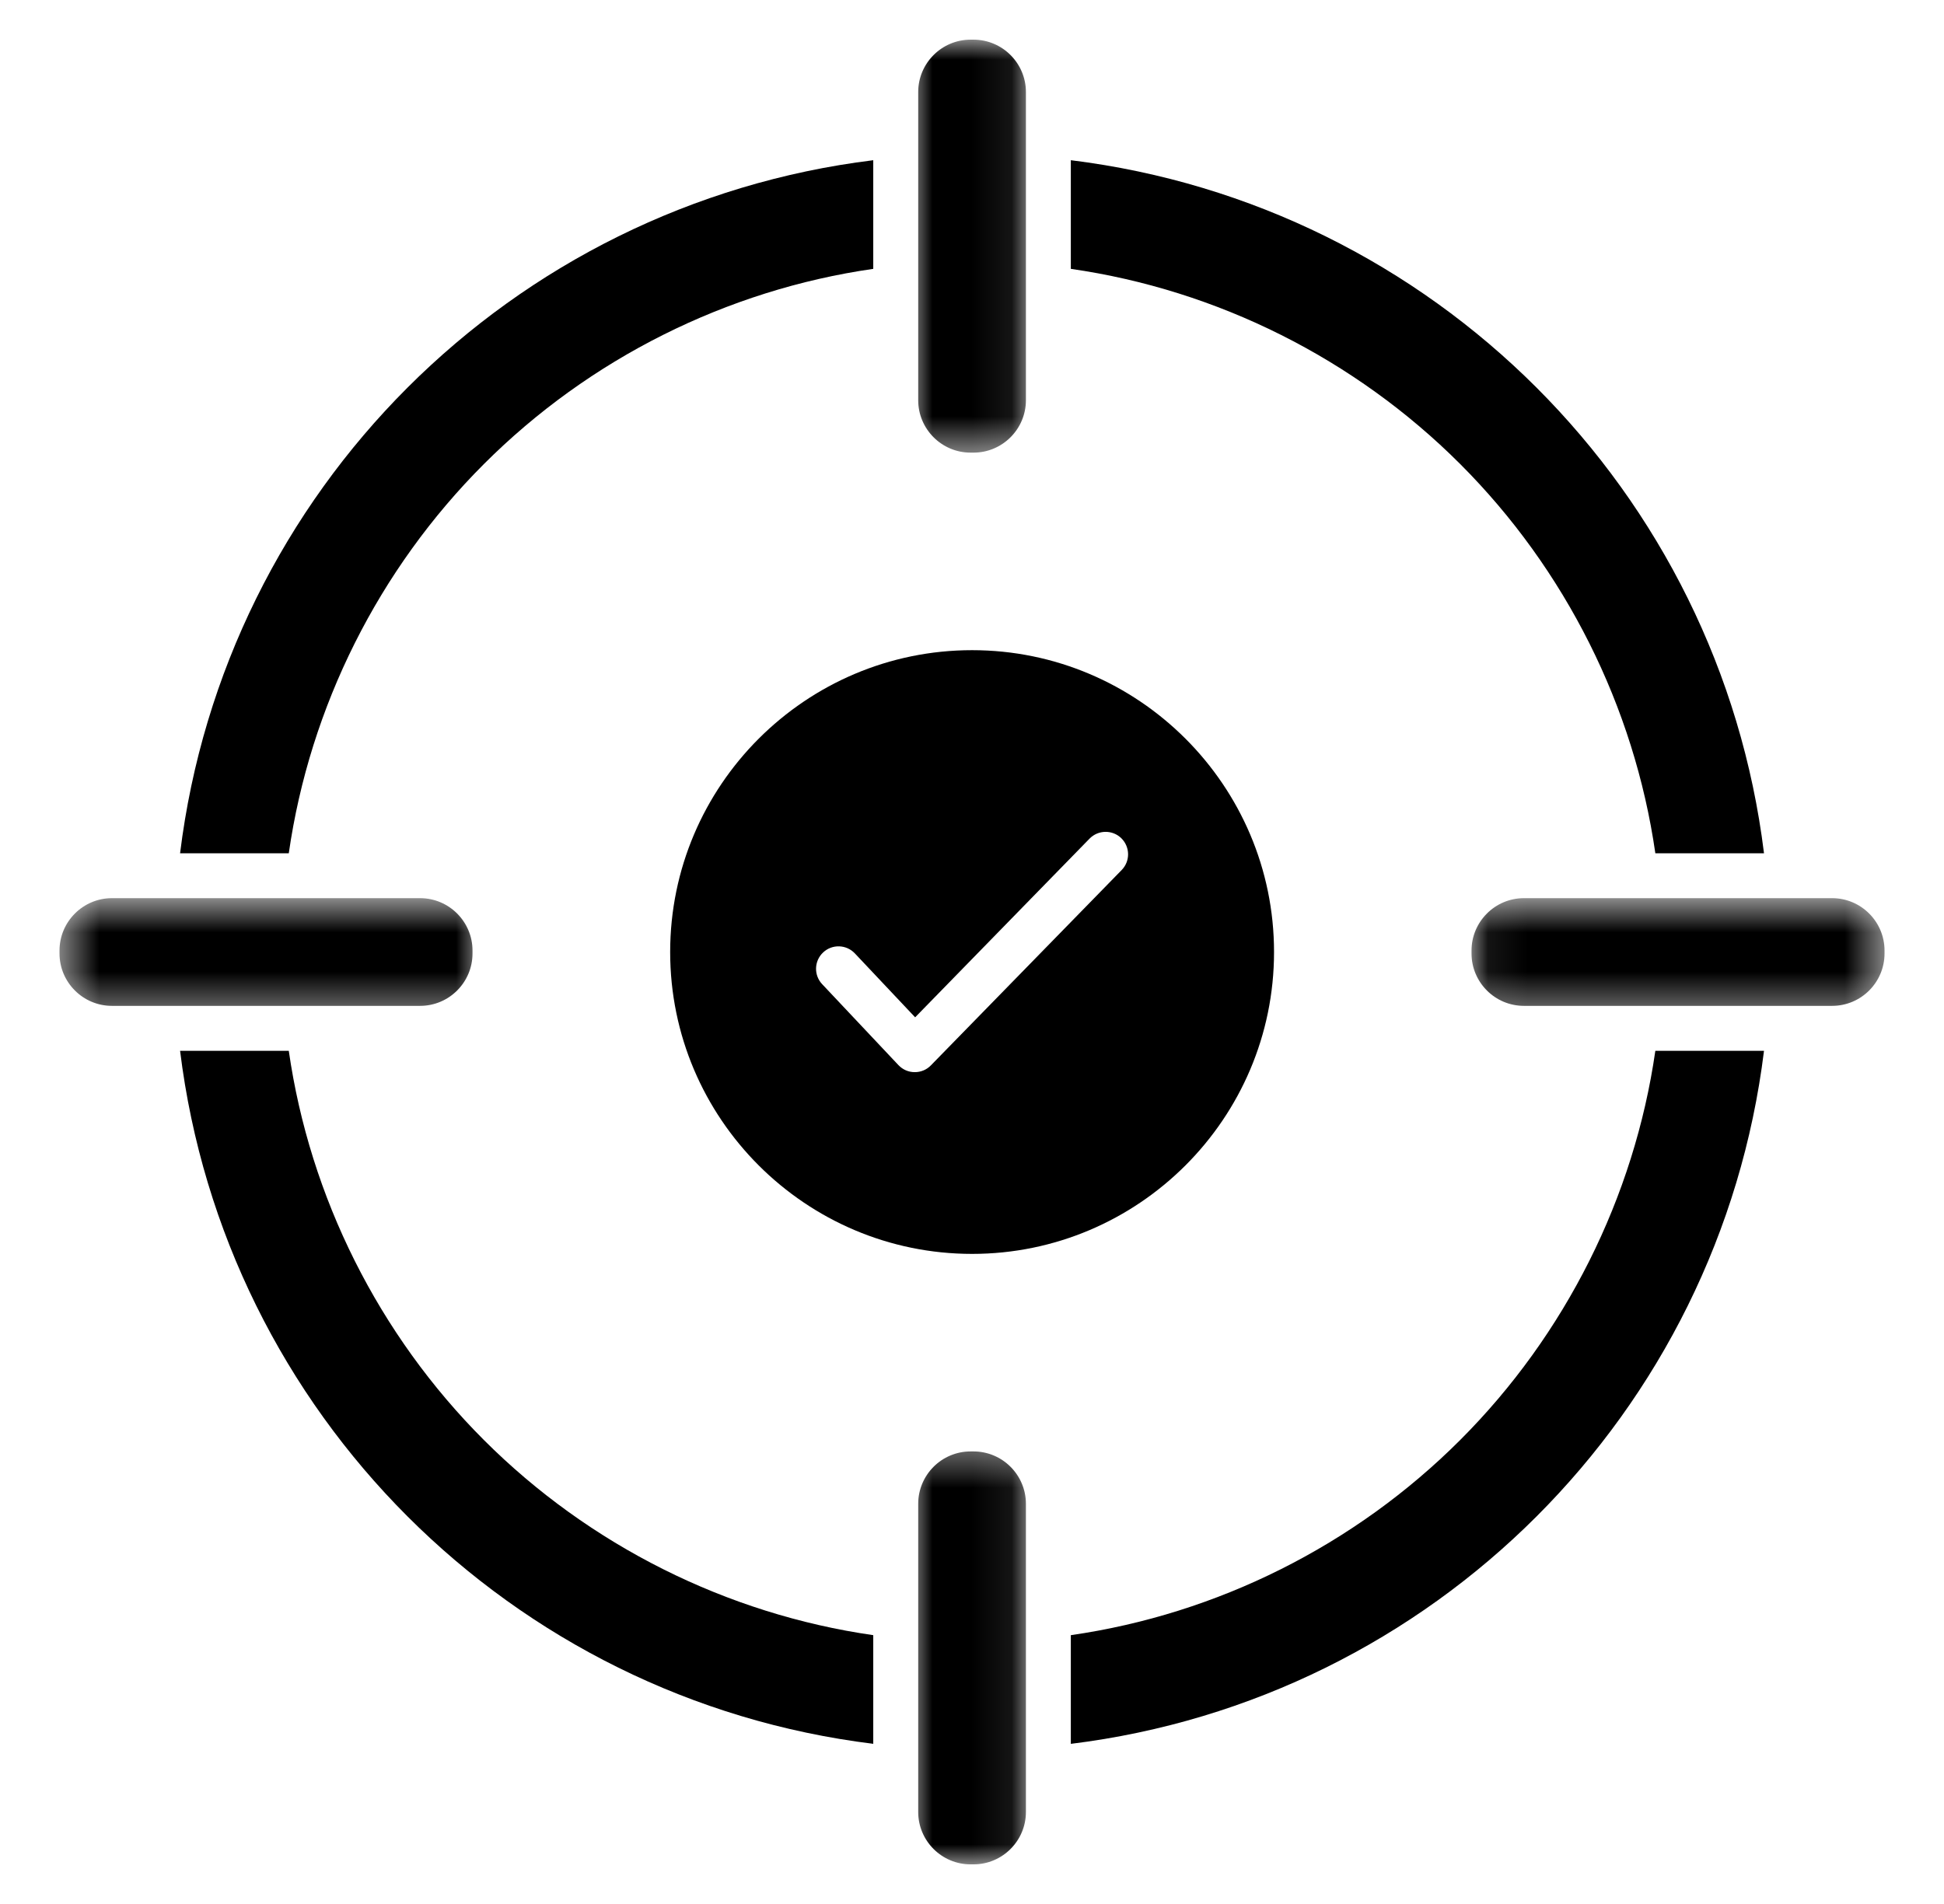
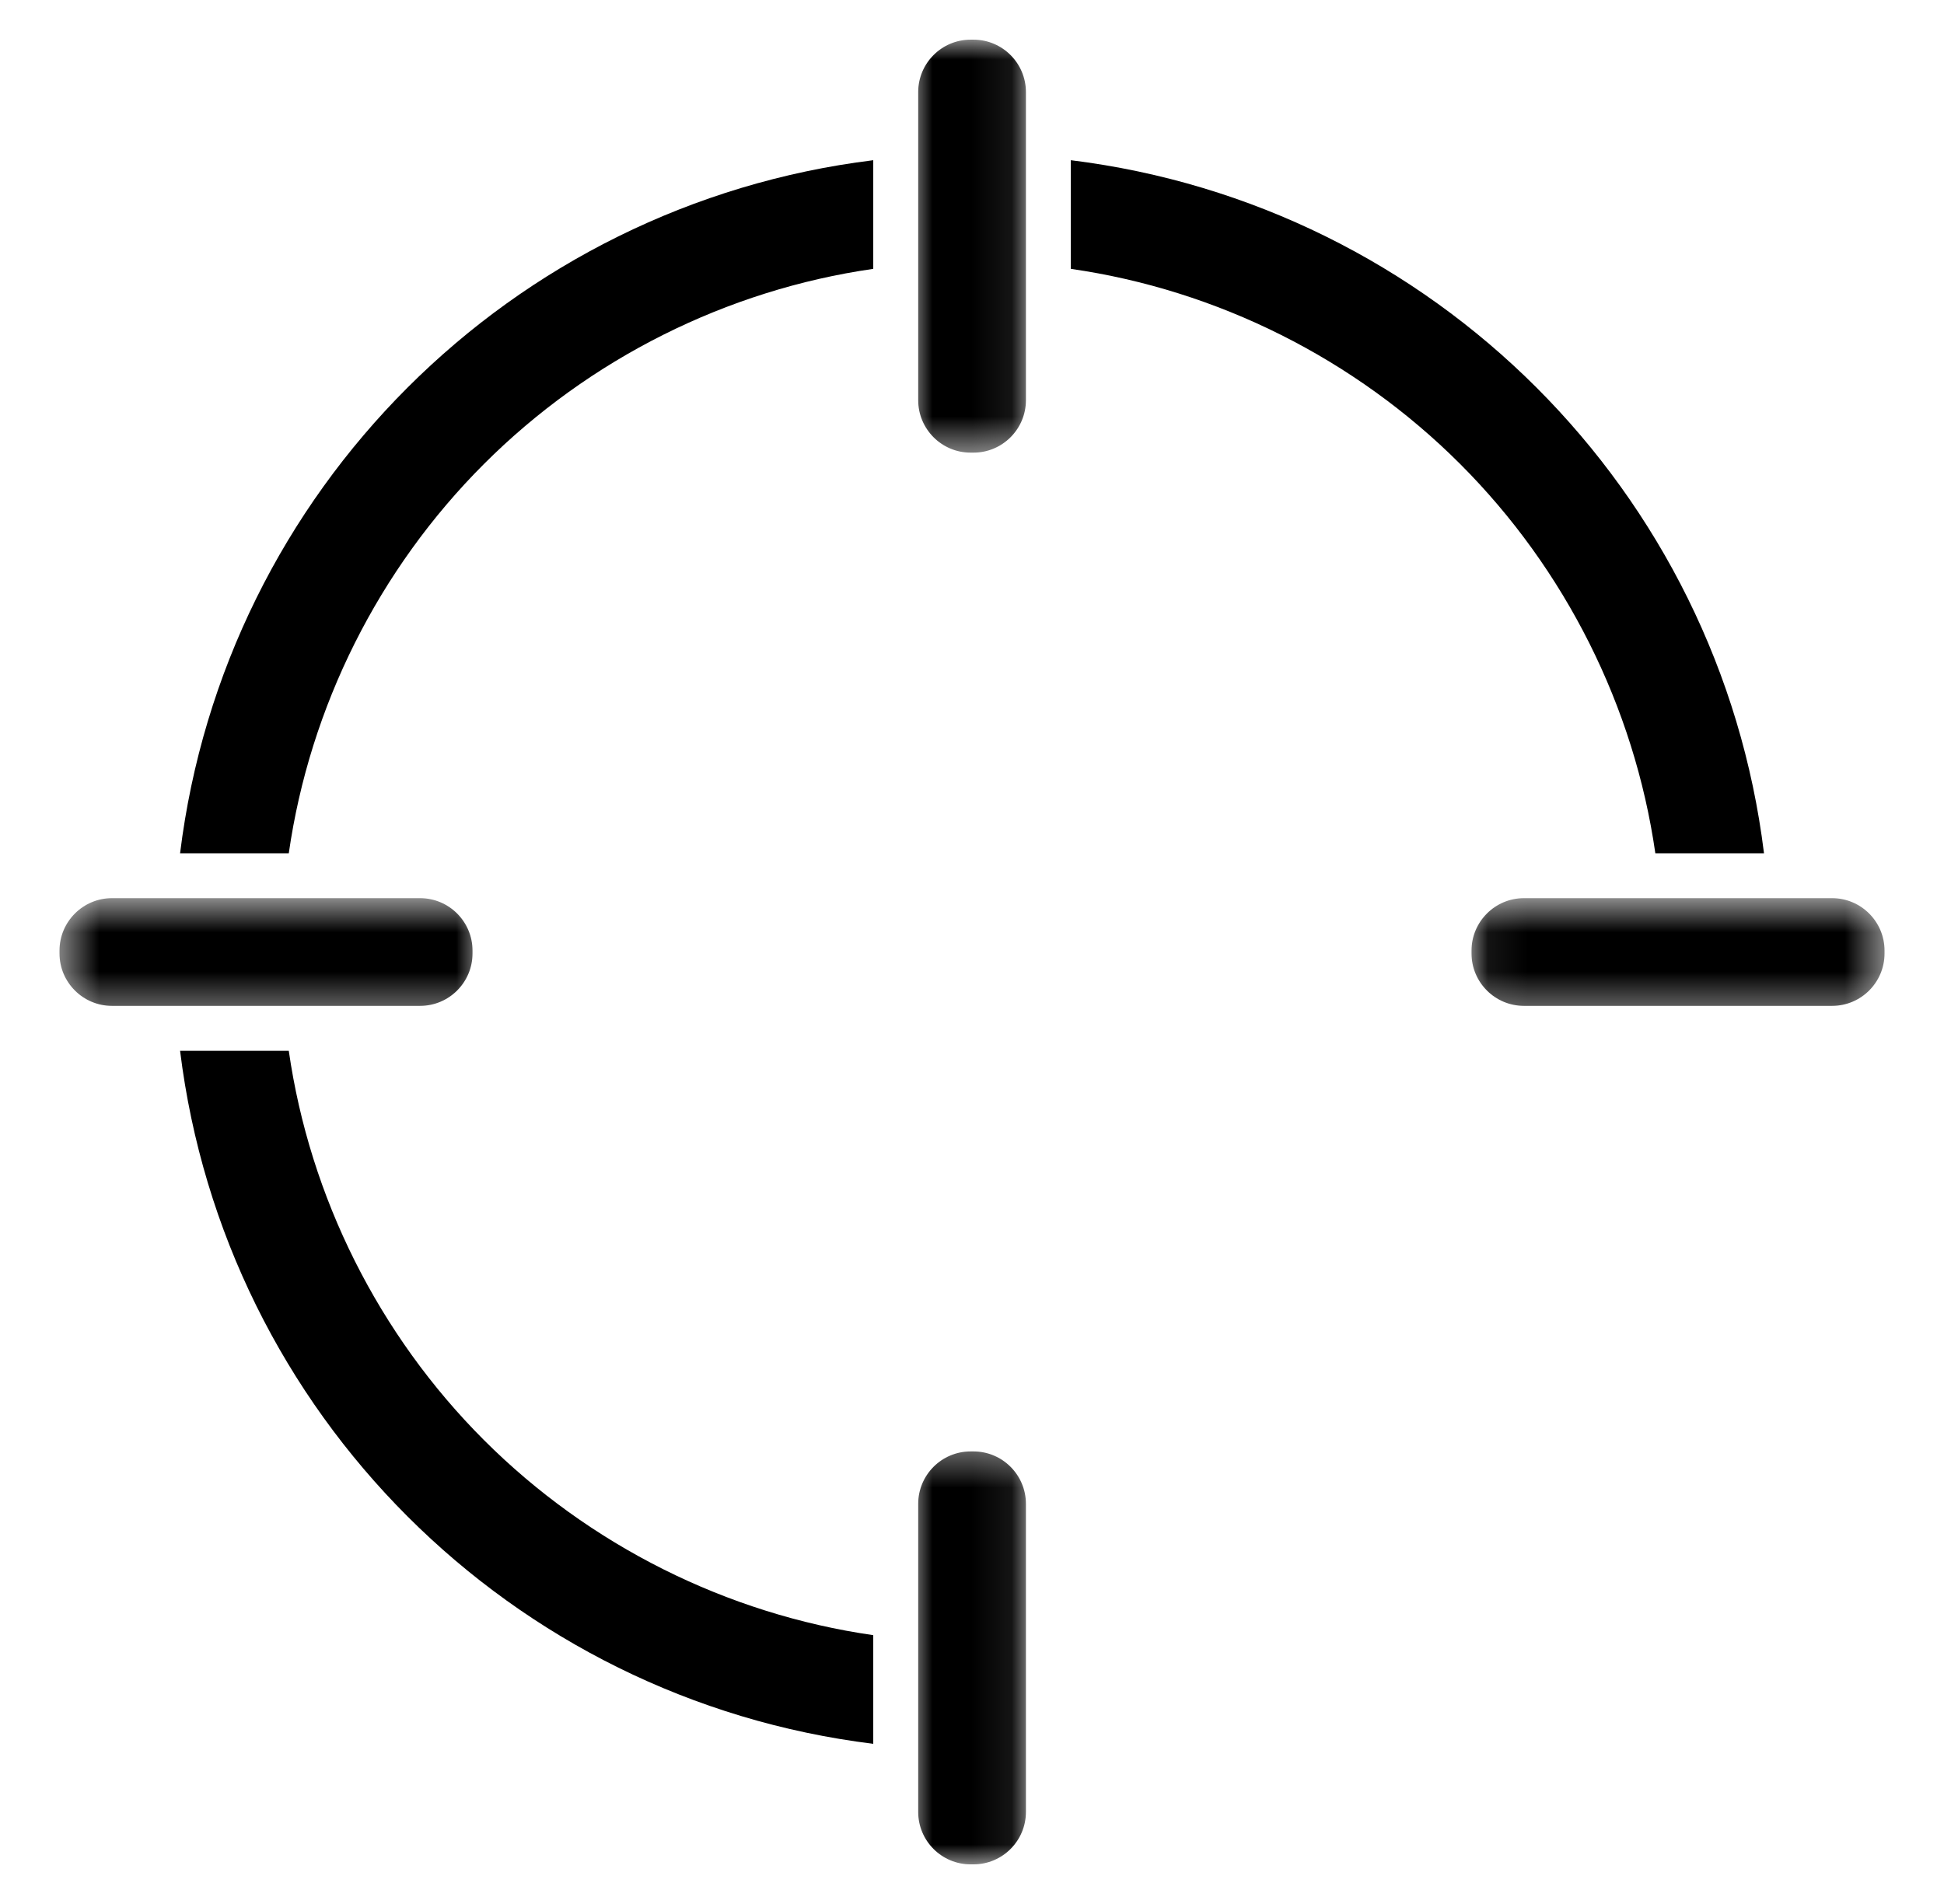
<svg xmlns="http://www.w3.org/2000/svg" width="49" height="48" viewBox="0 0 49 48" fill="none">
  <mask id="mask0_115_5708" style="mask-type:luminance" maskUnits="userSpaceOnUse" x="22" y="1" width="4" height="11">
    <path d="M22.964 1H25.919V11.463H22.964V1Z" fill="white" />
  </mask>
  <g mask="url(#mask0_115_5708)">
    <path d="M24.465 11.411H24.538C25.266 11.411 25.859 10.818 25.859 10.09V3.426C25.859 3.414 25.859 3.403 25.859 3.391V2.321C25.859 1.593 25.266 1 24.538 1H24.465C23.736 1 23.144 1.593 23.144 2.321V3.391C23.145 3.403 23.145 3.414 23.144 3.426V10.09C23.144 10.818 23.736 11.411 24.465 11.411Z" fill="black" />
  </g>
  <mask id="mask1_115_5708" style="mask-type:luminance" maskUnits="userSpaceOnUse" x="22" y="36" width="4" height="12">
    <path d="M22.964 36.416H25.919V47.001H22.964V36.416Z" fill="white" />
  </mask>
  <g mask="url(#mask1_115_5708)">
    <path d="M24.538 36.591H24.465C23.736 36.591 23.144 37.183 23.144 37.912V45.68C23.144 46.409 23.736 47.001 24.465 47.001H24.538C25.266 47.001 25.859 46.409 25.859 45.68V44.611C25.859 44.599 25.859 44.587 25.859 44.576V37.912C25.859 37.183 25.266 36.591 24.538 36.591Z" fill="black" />
  </g>
  <mask id="mask2_115_5708" style="mask-type:luminance" maskUnits="userSpaceOnUse" x="1" y="22" width="12" height="4">
    <path d="M1.5 22.627H12.127V25.581H1.5V22.627Z" fill="white" />
  </mask>
  <g mask="url(#mask2_115_5708)">
    <path d="M7.791 25.358H10.589C11.318 25.358 11.91 24.766 11.91 24.037V23.964C11.91 23.236 11.318 22.643 10.589 22.643H2.821C2.093 22.643 1.5 23.236 1.5 23.964V24.037C1.5 24.766 2.093 25.358 2.821 25.358H3.891C3.903 25.358 3.915 25.358 3.927 25.358H7.742C7.759 25.358 7.775 25.358 7.791 25.358Z" fill="black" />
  </g>
  <mask id="mask3_115_5708" style="mask-type:luminance" maskUnits="userSpaceOnUse" x="37" y="22" width="11" height="4">
-     <path d="M37.08 22.627H47.501V25.581H37.08V22.627Z" fill="white" />
+     <path d="M37.08 22.627H47.501V25.581H37.08V22.627" fill="white" />
  </mask>
  <g mask="url(#mask3_115_5708)">
    <path d="M46.18 22.643H38.412C37.683 22.643 37.091 23.236 37.091 23.964V24.037C37.091 24.766 37.683 25.358 38.412 25.358H46.18C46.909 25.358 47.501 24.766 47.501 24.037V23.964C47.501 23.236 46.909 22.643 46.18 22.643Z" fill="black" />
  </g>
-   <path d="M36.805 36.303C34.152 38.957 30.684 40.692 26.991 41.223V43.963C36.125 42.837 43.337 35.625 44.463 26.491H41.724C41.193 30.183 39.457 33.651 36.805 36.303Z" fill="black" />
  <path d="M41.724 21.511H44.463C43.337 12.377 36.125 5.165 26.991 4.039V6.778C30.684 7.309 34.152 9.045 36.805 11.698C39.457 14.35 41.193 17.818 41.724 21.511Z" fill="black" />
  <path d="M7.279 26.491H4.539C5.664 35.625 12.877 42.836 22.011 43.962V41.223C18.319 40.692 14.851 38.957 12.198 36.304C9.545 33.651 7.809 30.183 7.279 26.491Z" fill="black" />
  <path d="M12.198 11.698C14.851 9.044 18.319 7.309 22.011 6.778V4.039C12.877 5.165 5.664 12.376 4.539 21.511H7.279C7.809 17.818 9.545 14.35 12.198 11.698Z" fill="black" />
-   <path d="M24.502 16.391C20.306 16.391 16.892 19.805 16.892 24.001C16.892 28.198 20.306 31.611 24.502 31.611C28.698 31.611 32.113 28.197 32.113 24.001C32.113 19.805 28.698 16.391 24.502 16.391ZM28.273 21.933L23.463 26.859C23.357 26.969 23.211 27.029 23.059 27.029H23.054C22.899 27.029 22.753 26.965 22.646 26.852L20.724 24.812C20.508 24.584 20.52 24.226 20.747 24.012C20.974 23.797 21.332 23.808 21.547 24.035L23.067 25.647L27.462 21.143C27.681 20.918 28.041 20.914 28.264 21.132C28.487 21.352 28.492 21.709 28.273 21.933Z" fill="black" />
</svg>